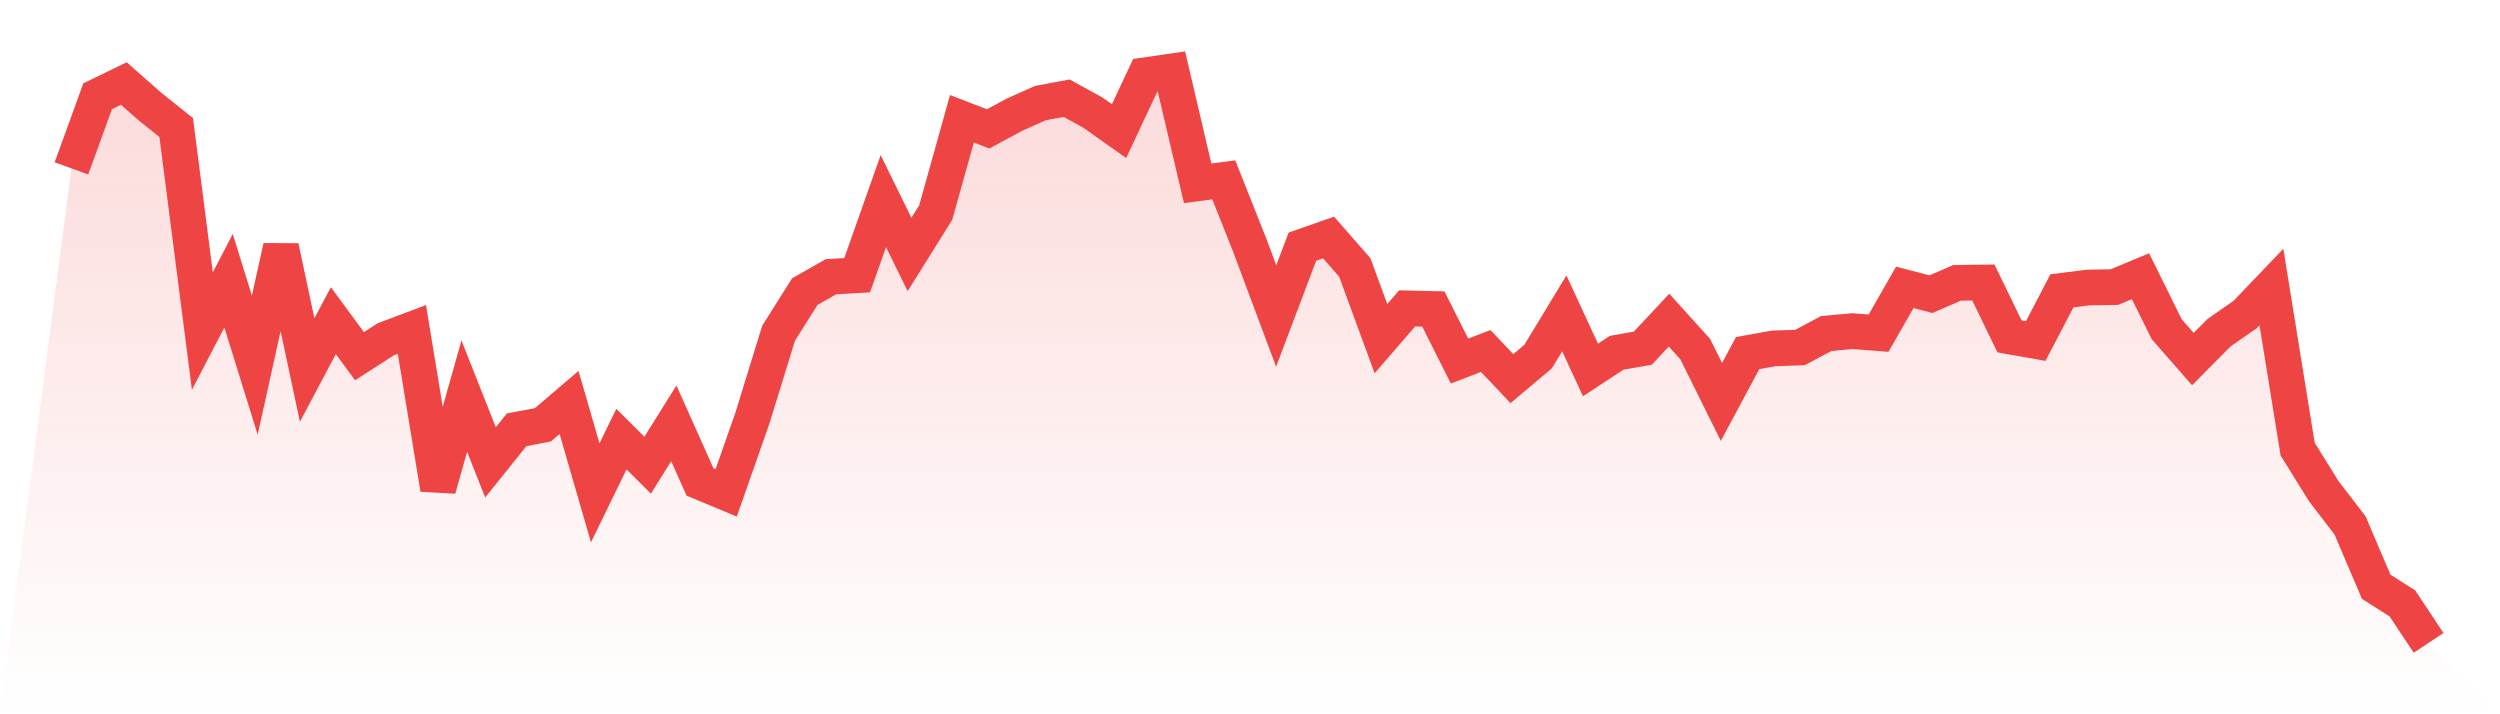
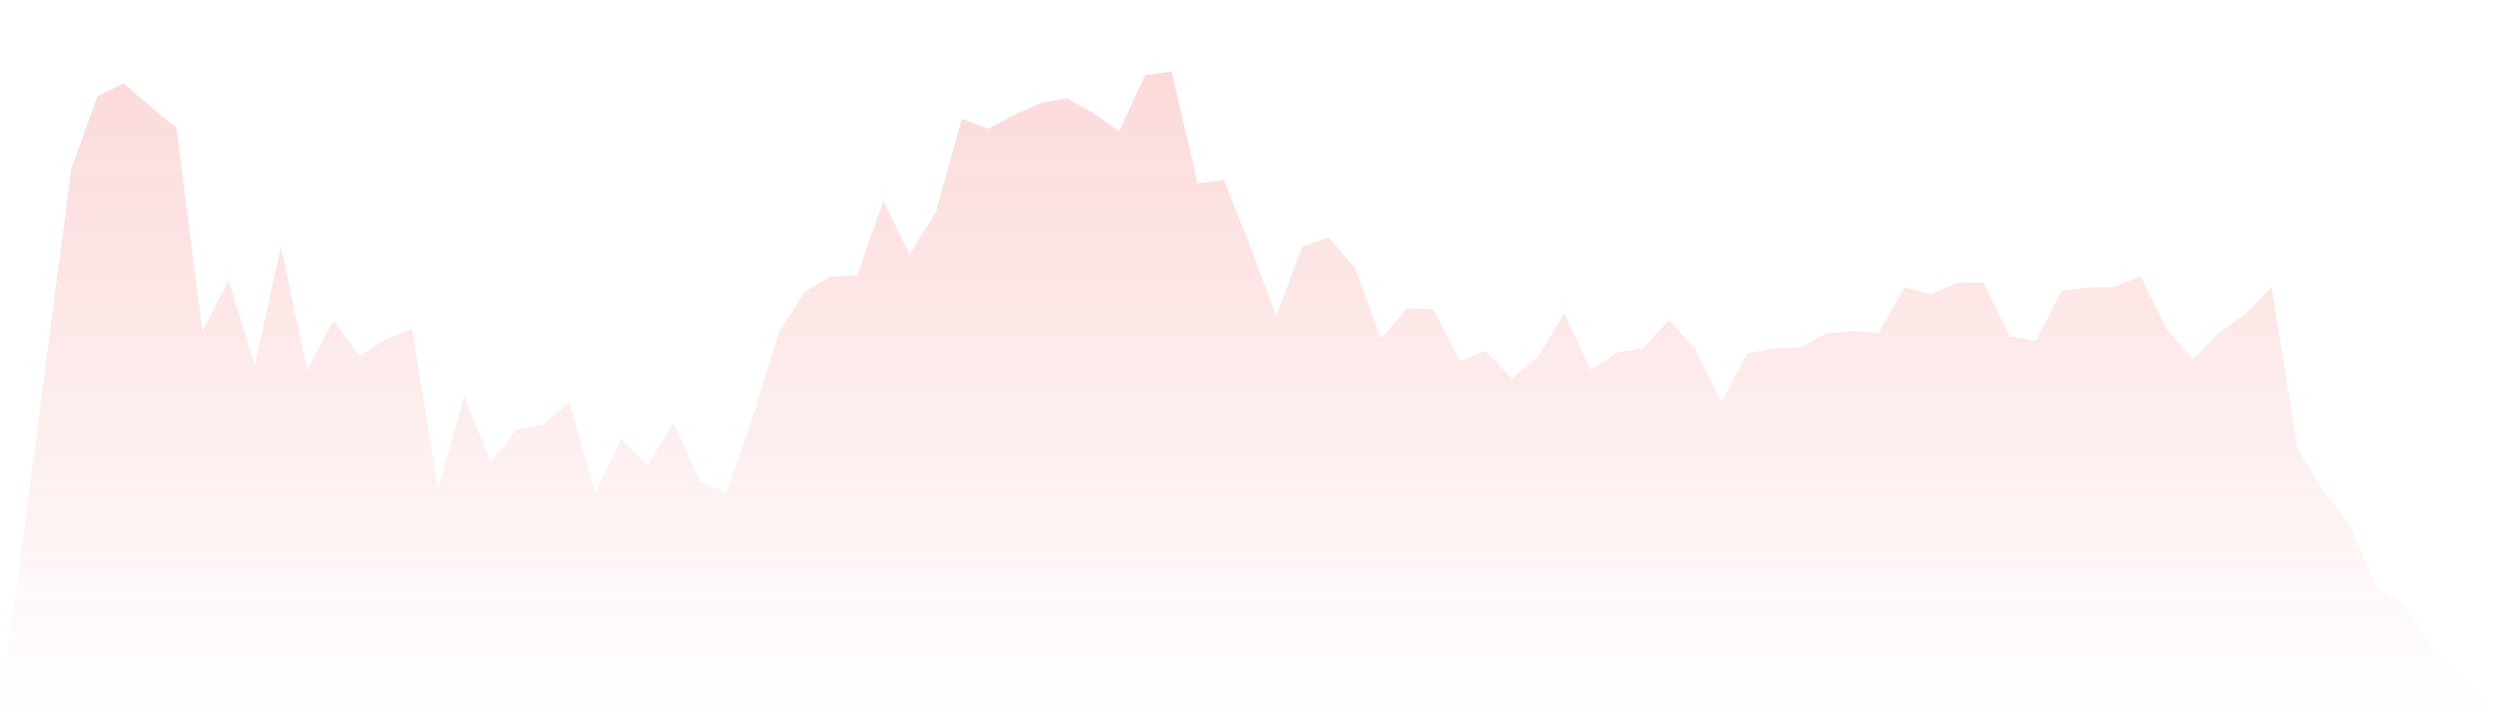
<svg xmlns="http://www.w3.org/2000/svg" viewBox="0 0 140 40">
  <defs>
    <linearGradient id="gradient" x1="0" x2="0" y1="0" y2="1">
      <stop offset="0%" stop-color="#ef4444" stop-opacity="0.2" />
      <stop offset="100%" stop-color="#ef4444" stop-opacity="0" />
    </linearGradient>
  </defs>
  <path d="M4,9.429 L4,9.429 L5.467,5.389 L6.933,4.676 L8.4,5.97 L9.867,7.141 L11.333,18.538 L12.8,15.72 L14.267,20.449 L15.733,13.827 L17.2,20.722 L18.667,17.957 L20.133,19.946 L21.6,19.001 L23.067,18.448 L24.533,27.376 L26,22.183 L27.467,25.892 L28.933,24.067 L30.4,23.79 L31.867,22.537 L33.333,27.598 L34.8,24.589 L36.267,26.05 L37.733,23.708 L39.2,26.986 L40.667,27.598 L42.133,23.418 L43.6,18.661 L45.067,16.332 L46.533,15.497 L48,15.411 L49.467,11.262 L50.933,14.249 L52.4,11.902 L53.867,6.651 L55.333,7.218 L56.8,6.428 L58.267,5.77 L59.733,5.498 L61.2,6.306 L62.667,7.345 L64.133,4.213 L65.6,4 L67.067,10.264 L68.533,10.073 L70,13.772 L71.467,17.694 L72.933,13.813 L74.4,13.3 L75.867,14.975 L77.333,18.965 L78.8,17.268 L80.267,17.304 L81.733,20.218 L83.2,19.655 L84.667,21.203 L86.133,19.968 L87.6,17.549 L89.067,20.717 L90.533,19.755 L92,19.496 L93.467,17.926 L94.933,19.551 L96.4,22.51 L97.867,19.773 L99.333,19.51 L100.8,19.46 L102.267,18.679 L103.733,18.543 L105.2,18.656 L106.667,16.092 L108.133,16.473 L109.6,15.838 L111.067,15.82 L112.533,18.838 L114,19.097 L115.467,16.287 L116.933,16.101 L118.4,16.078 L119.867,15.466 L121.333,18.434 L122.8,20.109 L124.267,18.629 L125.733,17.608 L127.2,16.074 L128.667,25.147 L130.133,27.512 L131.6,29.418 L133.067,32.859 L134.533,33.79 L136,36 L140,40 L0,40 z" fill="url(#gradient)" />
-   <path d="M4,9.429 L4,9.429 L5.467,5.389 L6.933,4.676 L8.4,5.97 L9.867,7.141 L11.333,18.538 L12.8,15.72 L14.267,20.449 L15.733,13.827 L17.2,20.722 L18.667,17.957 L20.133,19.946 L21.6,19.001 L23.067,18.448 L24.533,27.376 L26,22.183 L27.467,25.892 L28.933,24.067 L30.4,23.79 L31.867,22.537 L33.333,27.598 L34.8,24.589 L36.267,26.05 L37.733,23.708 L39.2,26.986 L40.667,27.598 L42.133,23.418 L43.6,18.661 L45.067,16.332 L46.533,15.497 L48,15.411 L49.467,11.262 L50.933,14.249 L52.4,11.902 L53.867,6.651 L55.333,7.218 L56.8,6.428 L58.267,5.77 L59.733,5.498 L61.2,6.306 L62.667,7.345 L64.133,4.213 L65.6,4 L67.067,10.264 L68.533,10.073 L70,13.772 L71.467,17.694 L72.933,13.813 L74.4,13.3 L75.867,14.975 L77.333,18.965 L78.8,17.268 L80.267,17.304 L81.733,20.218 L83.2,19.655 L84.667,21.203 L86.133,19.968 L87.6,17.549 L89.067,20.717 L90.533,19.755 L92,19.496 L93.467,17.926 L94.933,19.551 L96.4,22.51 L97.867,19.773 L99.333,19.51 L100.8,19.46 L102.267,18.679 L103.733,18.543 L105.2,18.656 L106.667,16.092 L108.133,16.473 L109.6,15.838 L111.067,15.82 L112.533,18.838 L114,19.097 L115.467,16.287 L116.933,16.101 L118.4,16.078 L119.867,15.466 L121.333,18.434 L122.8,20.109 L124.267,18.629 L125.733,17.608 L127.2,16.074 L128.667,25.147 L130.133,27.512 L131.6,29.418 L133.067,32.859 L134.533,33.79 L136,36" fill="none" stroke="#ef4444" stroke-width="2" />
</svg>